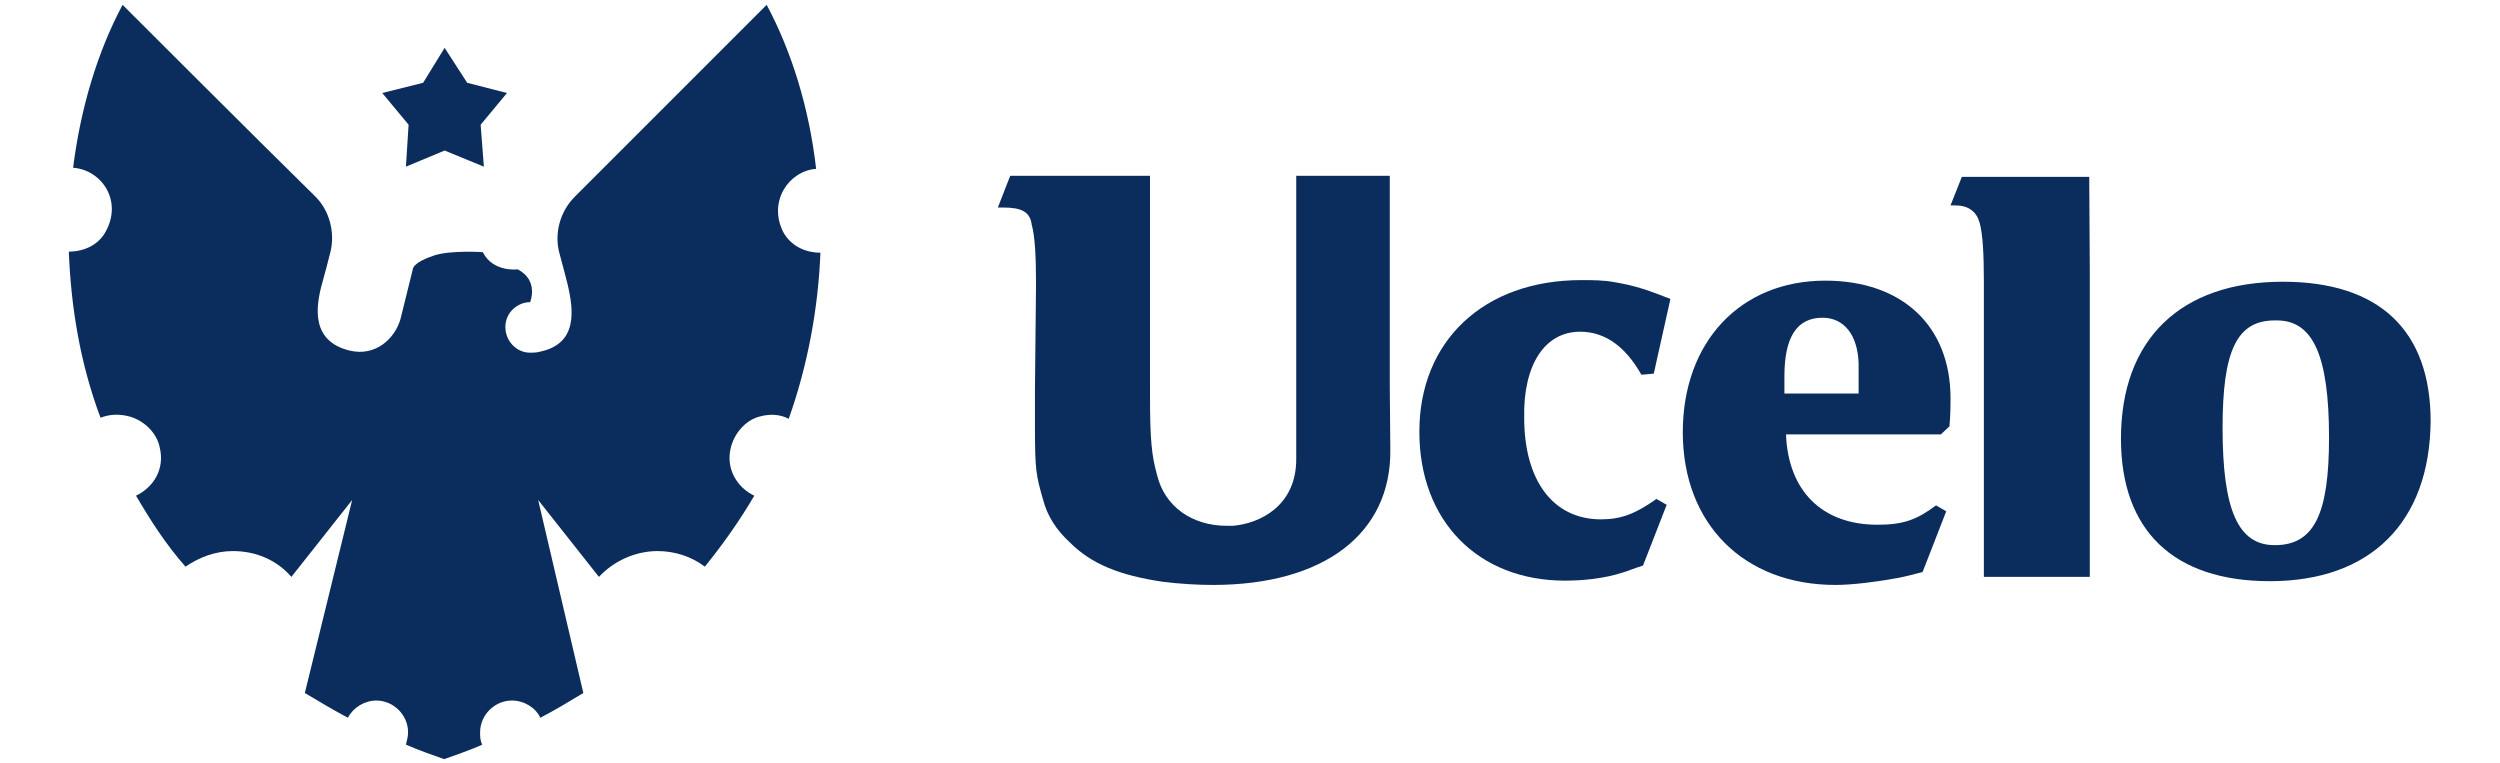
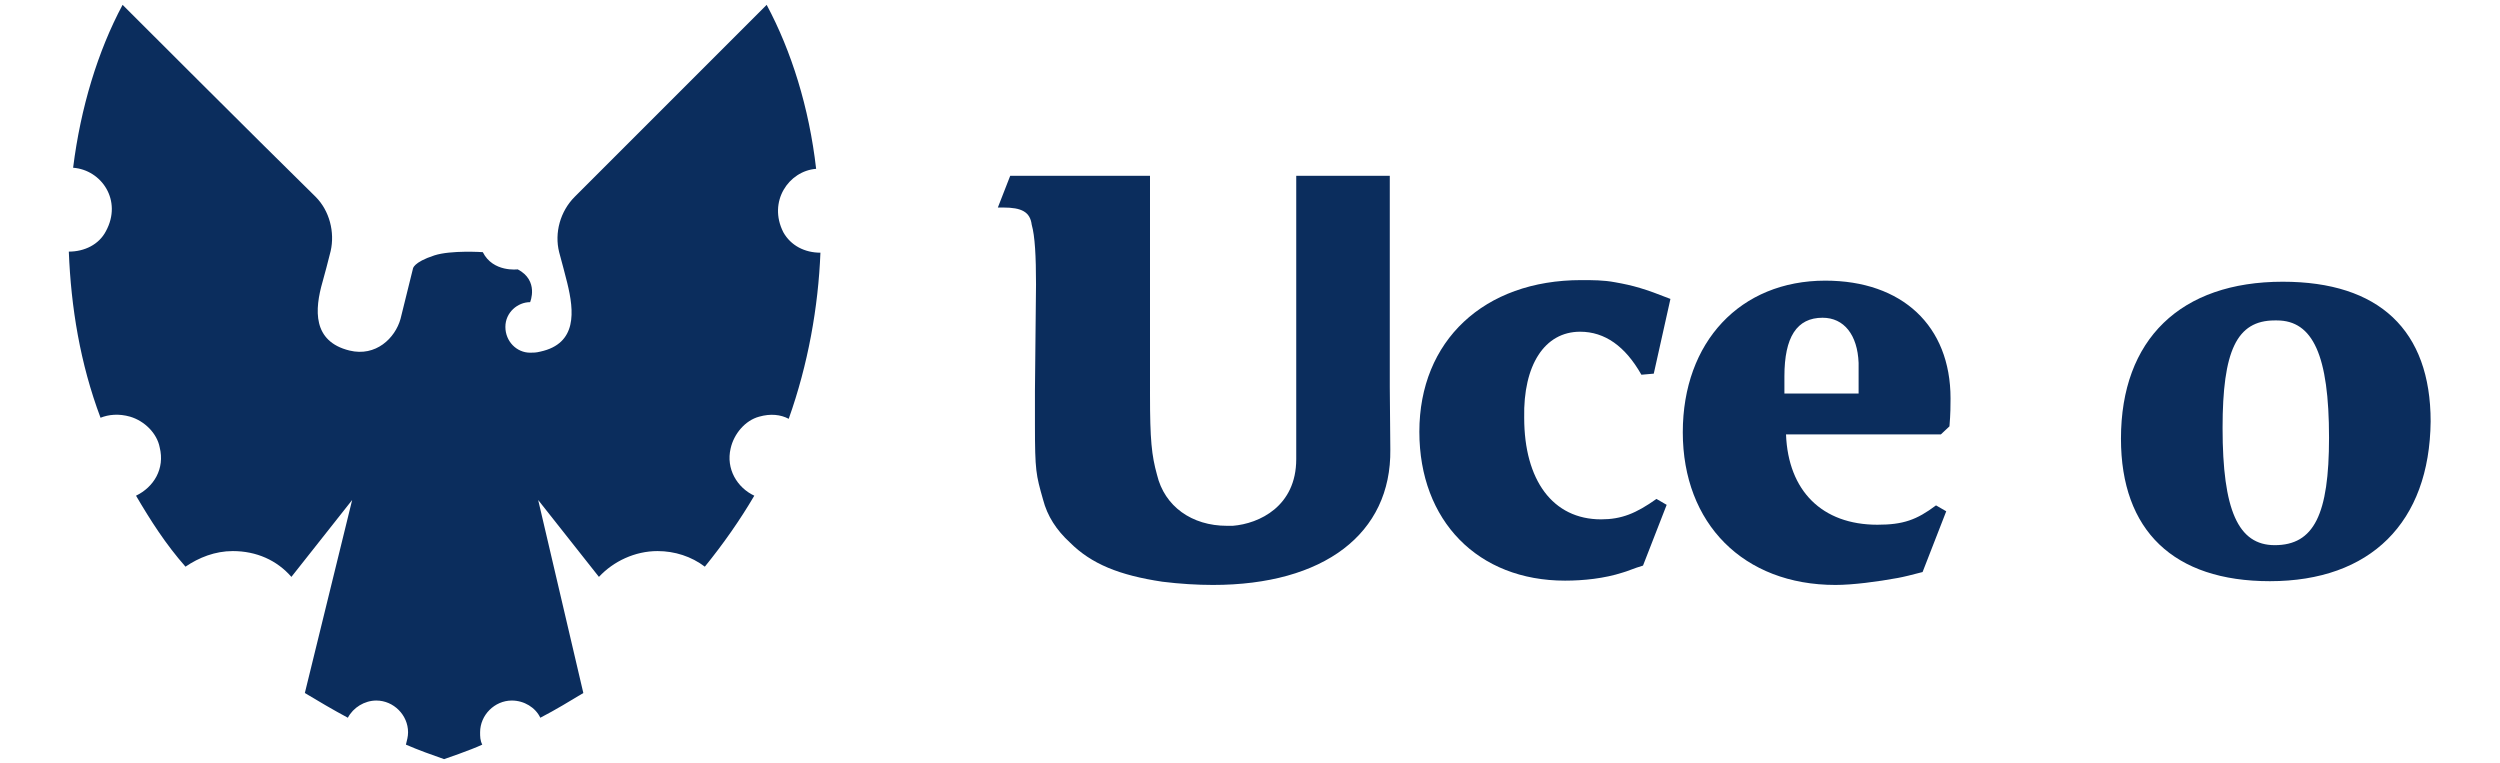
<svg xmlns="http://www.w3.org/2000/svg" version="1.1" id="Layer_1" x="0px" y="0px" viewBox="0 0 465 142" style="enable-background:new 0 0 465 142;" xml:space="preserve">
  <style type="text/css">
	.st0{fill:#0B2D5D;}
</style>
  <g>
    <g>
      <g>
-         <polygon class="st0" points="75.5,31 82.7,28 90,31 89.4,23.2 94.3,17.3 86.9,15.4 82.7,8.9 78.7,15.4 71.1,17.3 76,23.2    " />
        <path class="st0" d="M58.7,36.6C48,26.1,22.8,0.9,22.8,0.9C18.2,9.5,15,20,13.6,31.2c5.3,0.4,9.2,6.1,6.1,11.8     c-1.3,2.5-4,3.8-6.9,3.8l0,0c0.4,10.3,2.1,20.8,5.9,30.9c1.5-0.6,3.4-0.8,5.5-0.2c2.7,0.8,5,3.1,5.5,5.7c1,4-1.1,7.4-4.4,9     c2.7,4.6,5.5,9,9.2,13.2c2.5-1.7,5.5-2.9,8.8-2.9c4.4,0,8.2,1.7,10.9,4.8L65.5,93l-8.8,35.9c2.5,1.5,5.2,3.1,8,4.6     c1-1.9,3.1-3.2,5.3-3.2c3.2,0,5.9,2.7,5.9,5.9c0,0.8-0.2,1.5-0.4,2.3c2.3,1,4.8,1.9,7.1,2.7c0,0,5-1.7,7.1-2.7     c-0.4-0.8-0.4-1.5-0.4-2.3c0-3.2,2.7-5.9,5.9-5.9c2.3,0,4.4,1.3,5.3,3.2c2.9-1.5,5.5-3.1,8-4.6L100.1,93l11.3,14.3     c2.7-2.9,6.7-4.8,10.9-4.8c3.2,0,6.3,1,8.8,2.9c3.4-4.2,6.5-8.6,9.2-13.2c-3.2-1.5-5.3-5-4.4-8.8c0.6-2.7,2.7-5.2,5.3-5.9     c2.1-0.6,4-0.4,5.5,0.4c3.6-10.1,5.5-20.8,5.9-30.9l0,0c-2.9,0-5.5-1.3-6.9-3.8c-2.9-5.7,1-11.4,6.1-11.8     c-1.3-11.4-4.6-21.9-9.2-30.5c0,0-25.2,25.2-35.7,35.7c-2.7,2.7-3.8,6.7-2.9,10.3c0.6,2.1,1.1,4.2,1.5,5.7     c1.3,5.3,1.9,11.3-5,12.8c-0.8,0.2-1.3,0.2-1.9,0.2c-2.5,0-4.6-2.1-4.6-4.8s2.3-4.6,4.6-4.6c0,0,1.7-4-2.3-6.1     c0,0-4.6,0.6-6.5-3.2c0,0-5.9-0.4-9,0.6c-4,1.3-4,2.5-4,2.5l-2.3,9.3c-1,3.6-4.6,7.1-9.5,5.9c-6.9-1.7-6.5-7.6-5-12.8     c0.4-1.5,1-3.6,1.5-5.7C62.3,43.2,61.3,39.2,58.7,36.6z" />
      </g>
    </g>
    <g>
      <path class="st0" d="M422.2,108.1c-17.9,0-27.7-9.4-27.7-26.5c0-18.5,11.1-29.2,30.1-29.2c17.9,0,27.5,9,27.5,26    C451.9,97.2,440.9,108.1,422.2,108.1z M423.5,59.6h-0.4c-7.1,0-9.7,5.7-9.7,20c0,15.3,2.9,21.8,9.7,21.8c7.3,0,10.1-5.7,10.1-20    C433.2,66.1,430.2,59.6,423.5,59.6z" />
      <path class="st0" d="M293.9,61.7c4.6,0,8.4,2.7,11.4,8l2.3-0.2l3.1-13.9c-4.8-1.9-6.9-2.5-10.3-3.1c-2.1-0.4-4.2-0.4-6.3-0.4    C276,52.1,264,63.4,264,80.3c0,16.6,10.9,27.7,27.1,27.7c3.4,0,7.3-0.4,10.7-1.5c0.8-0.2,2.1-0.8,3.8-1.3l4.4-11.3l-1.9-1.1    c-3.8,2.7-6.5,3.8-10.3,3.8c-9,0-14.3-7.3-14.3-18.9C283.3,67.9,287.3,61.7,293.9,61.7z" />
-       <path class="st0" d="M388.6,32.9h-23.7l-2.1,5.3h0.8c2.5,0,4,1.1,4.6,3.2c0.6,2.1,0.8,5.9,0.8,11.1v54.8h19.7V50.1L388.6,32.9    L388.6,32.9z" />
      <path class="st0" d="M258.5,72V58.7v-26l0,0h-9.2h-5.5h-2.7c0,0,0,43.1,0,52.7c0,8.8-6.9,12-11.8,12.4c-0.4,0-0.8,0-1.1,0    c-6.5,0-11.6-3.6-13-9.5c-1-3.6-1.3-6.5-1.3-14.9V32.7l0,0h-26l0,0l-2.3,5.9h1c3.4,0,5,0.8,5.3,3.2c0.6,2.1,0.8,5.9,0.8,11.1    l-0.2,19.8V79c0,8.6,0.2,9.3,1.5,13.9c0.8,3.1,2.5,5.7,5,8c4,4,9.2,6.1,17.2,7.3c3.2,0.4,6.5,0.6,9.4,0.6c20.6,0,33.2-9.5,33-25.2    L258.5,72z" />
      <path class="st0" d="M362.6,79.3c0.2-2.3,0.2-4,0.2-5.2c0-13.5-9-21.9-23.3-21.9c-15.8,0-26.5,11.4-26.5,28.2    c0,17,11.3,28.4,28.4,28.4c3.2,0,7.8-0.6,11.6-1.3c1.1-0.2,2.7-0.6,4.6-1.1l4.4-11.3l-1.9-1.1c-3.6,2.7-6.1,3.6-10.9,3.6    c-10.3,0-16.6-6.3-17-16.8H361L362.6,79.3z M331.9,73.2V70c0-7.3,2.3-10.9,7.1-10.9c4,0,6.5,3.2,6.7,8.4l0,0v5.7H331.9z" />
    </g>
  </g>
</svg>